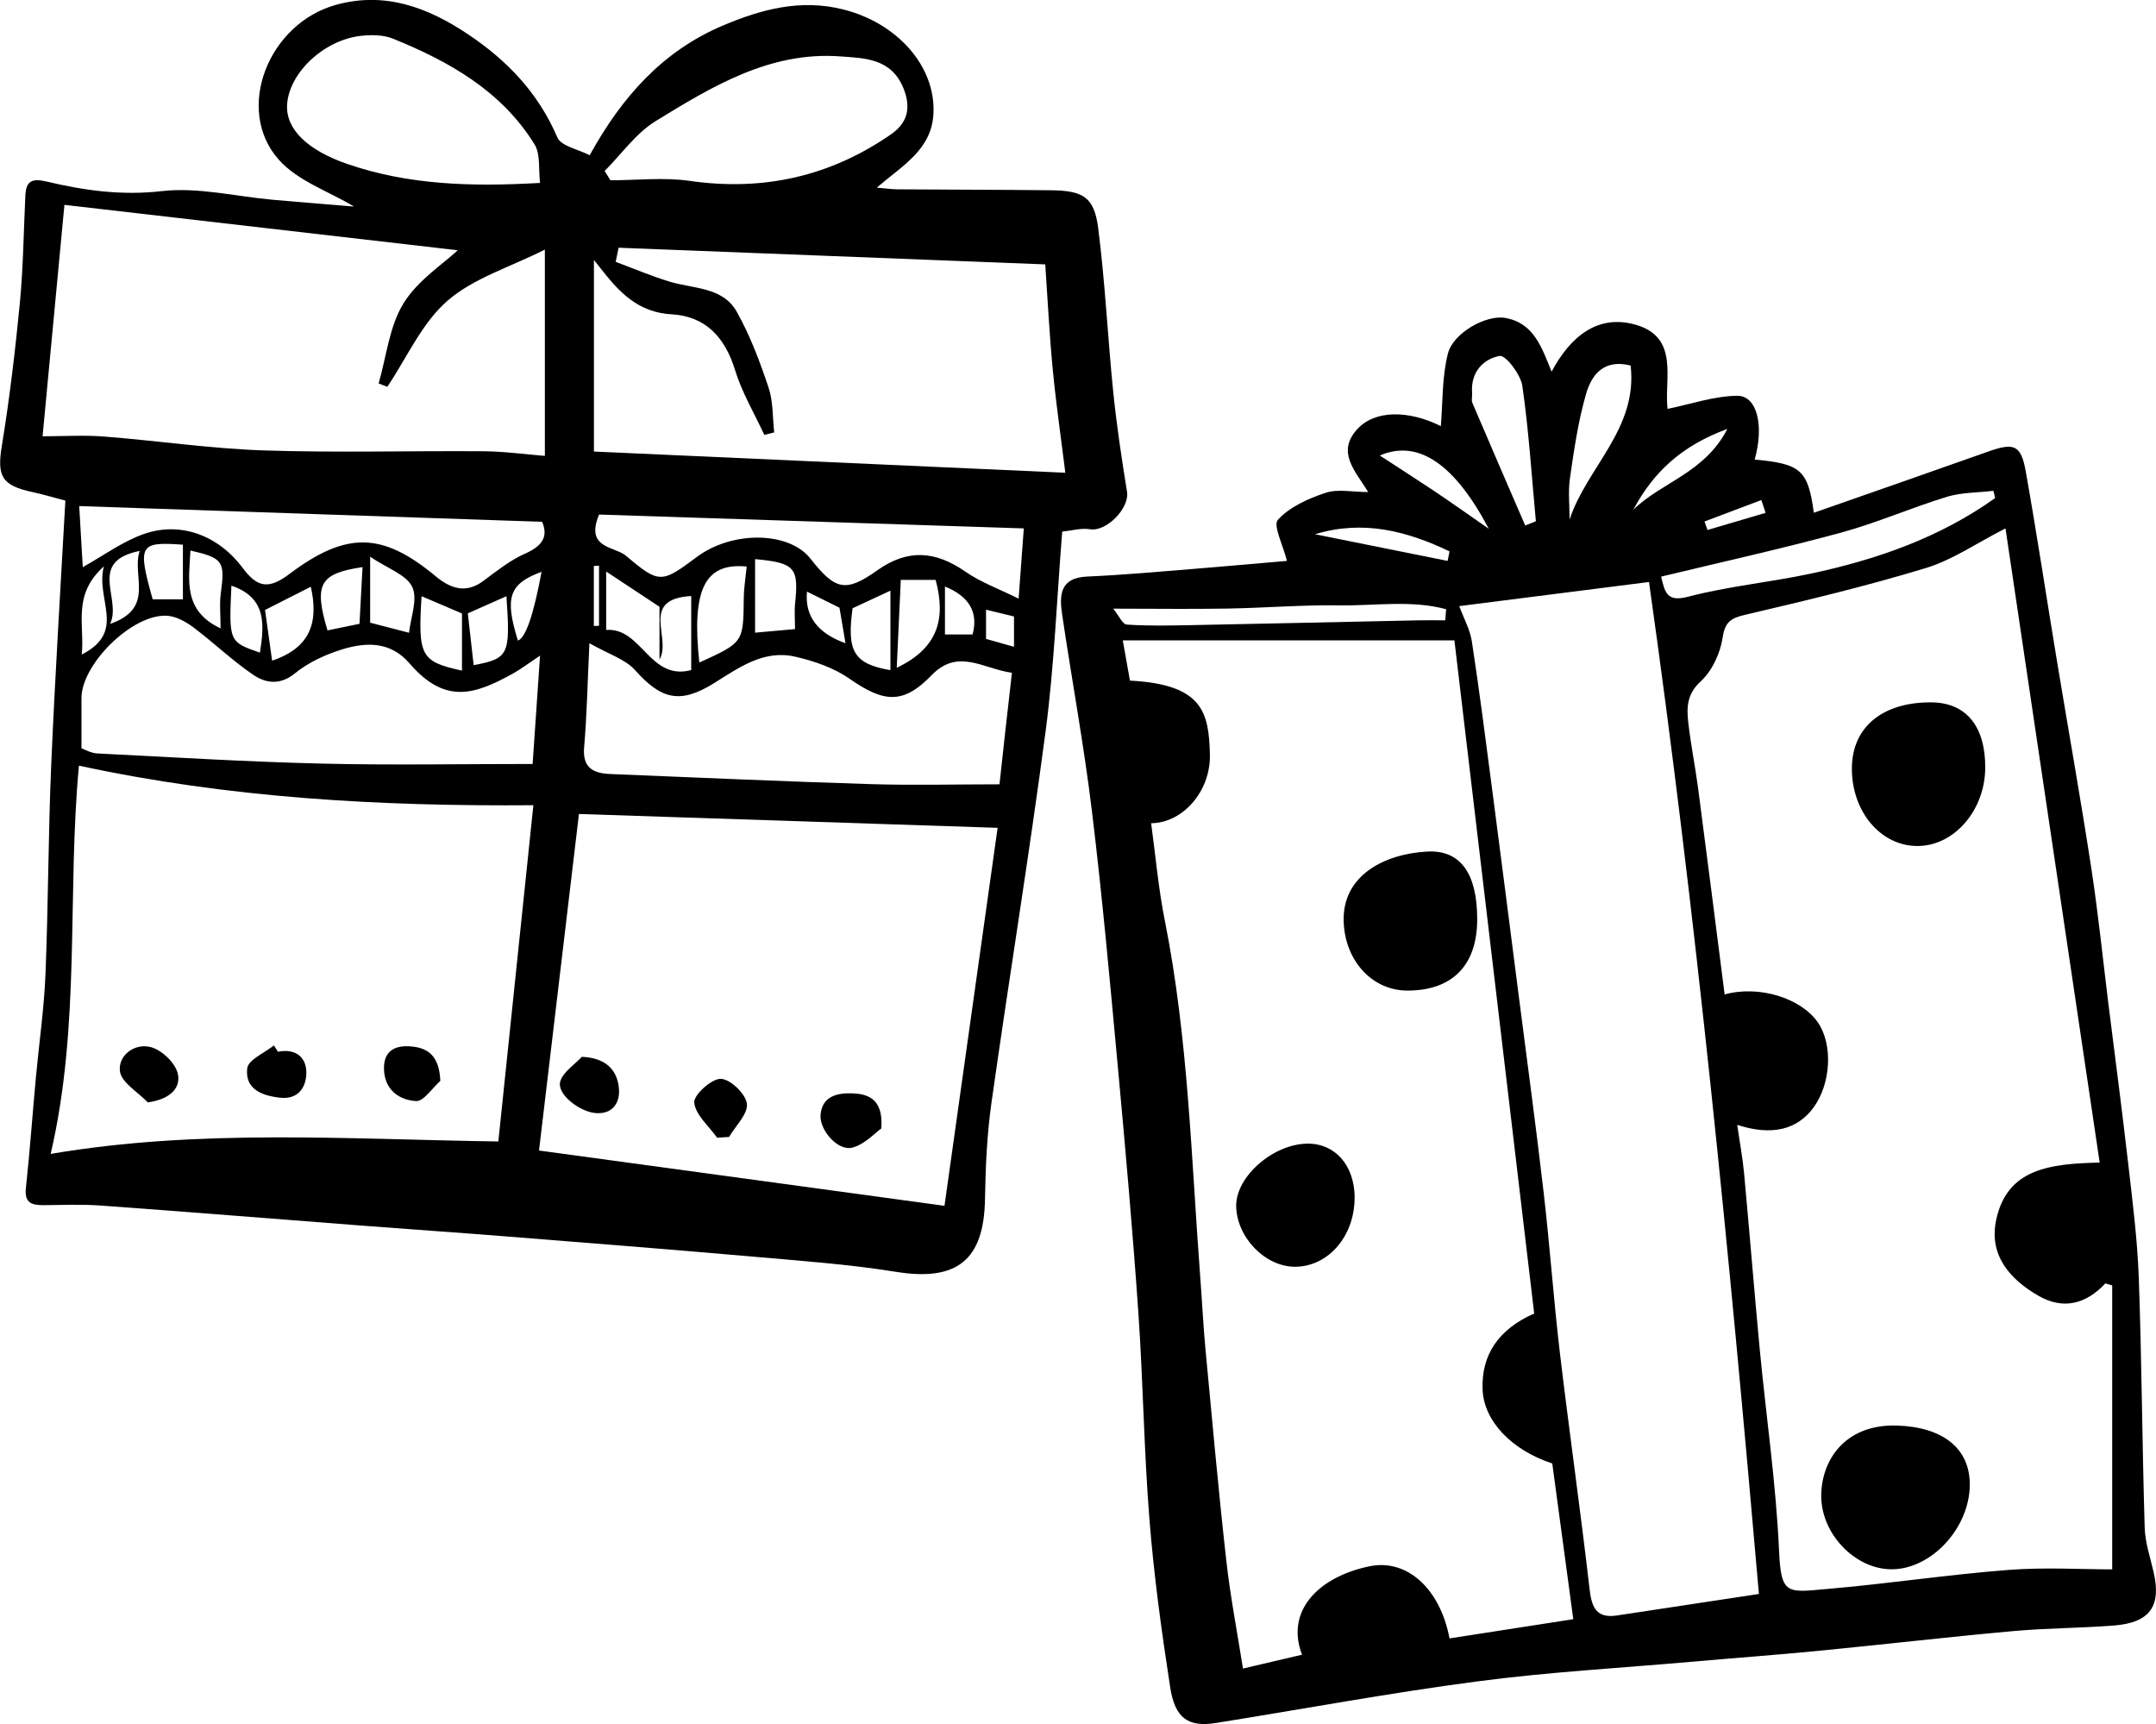
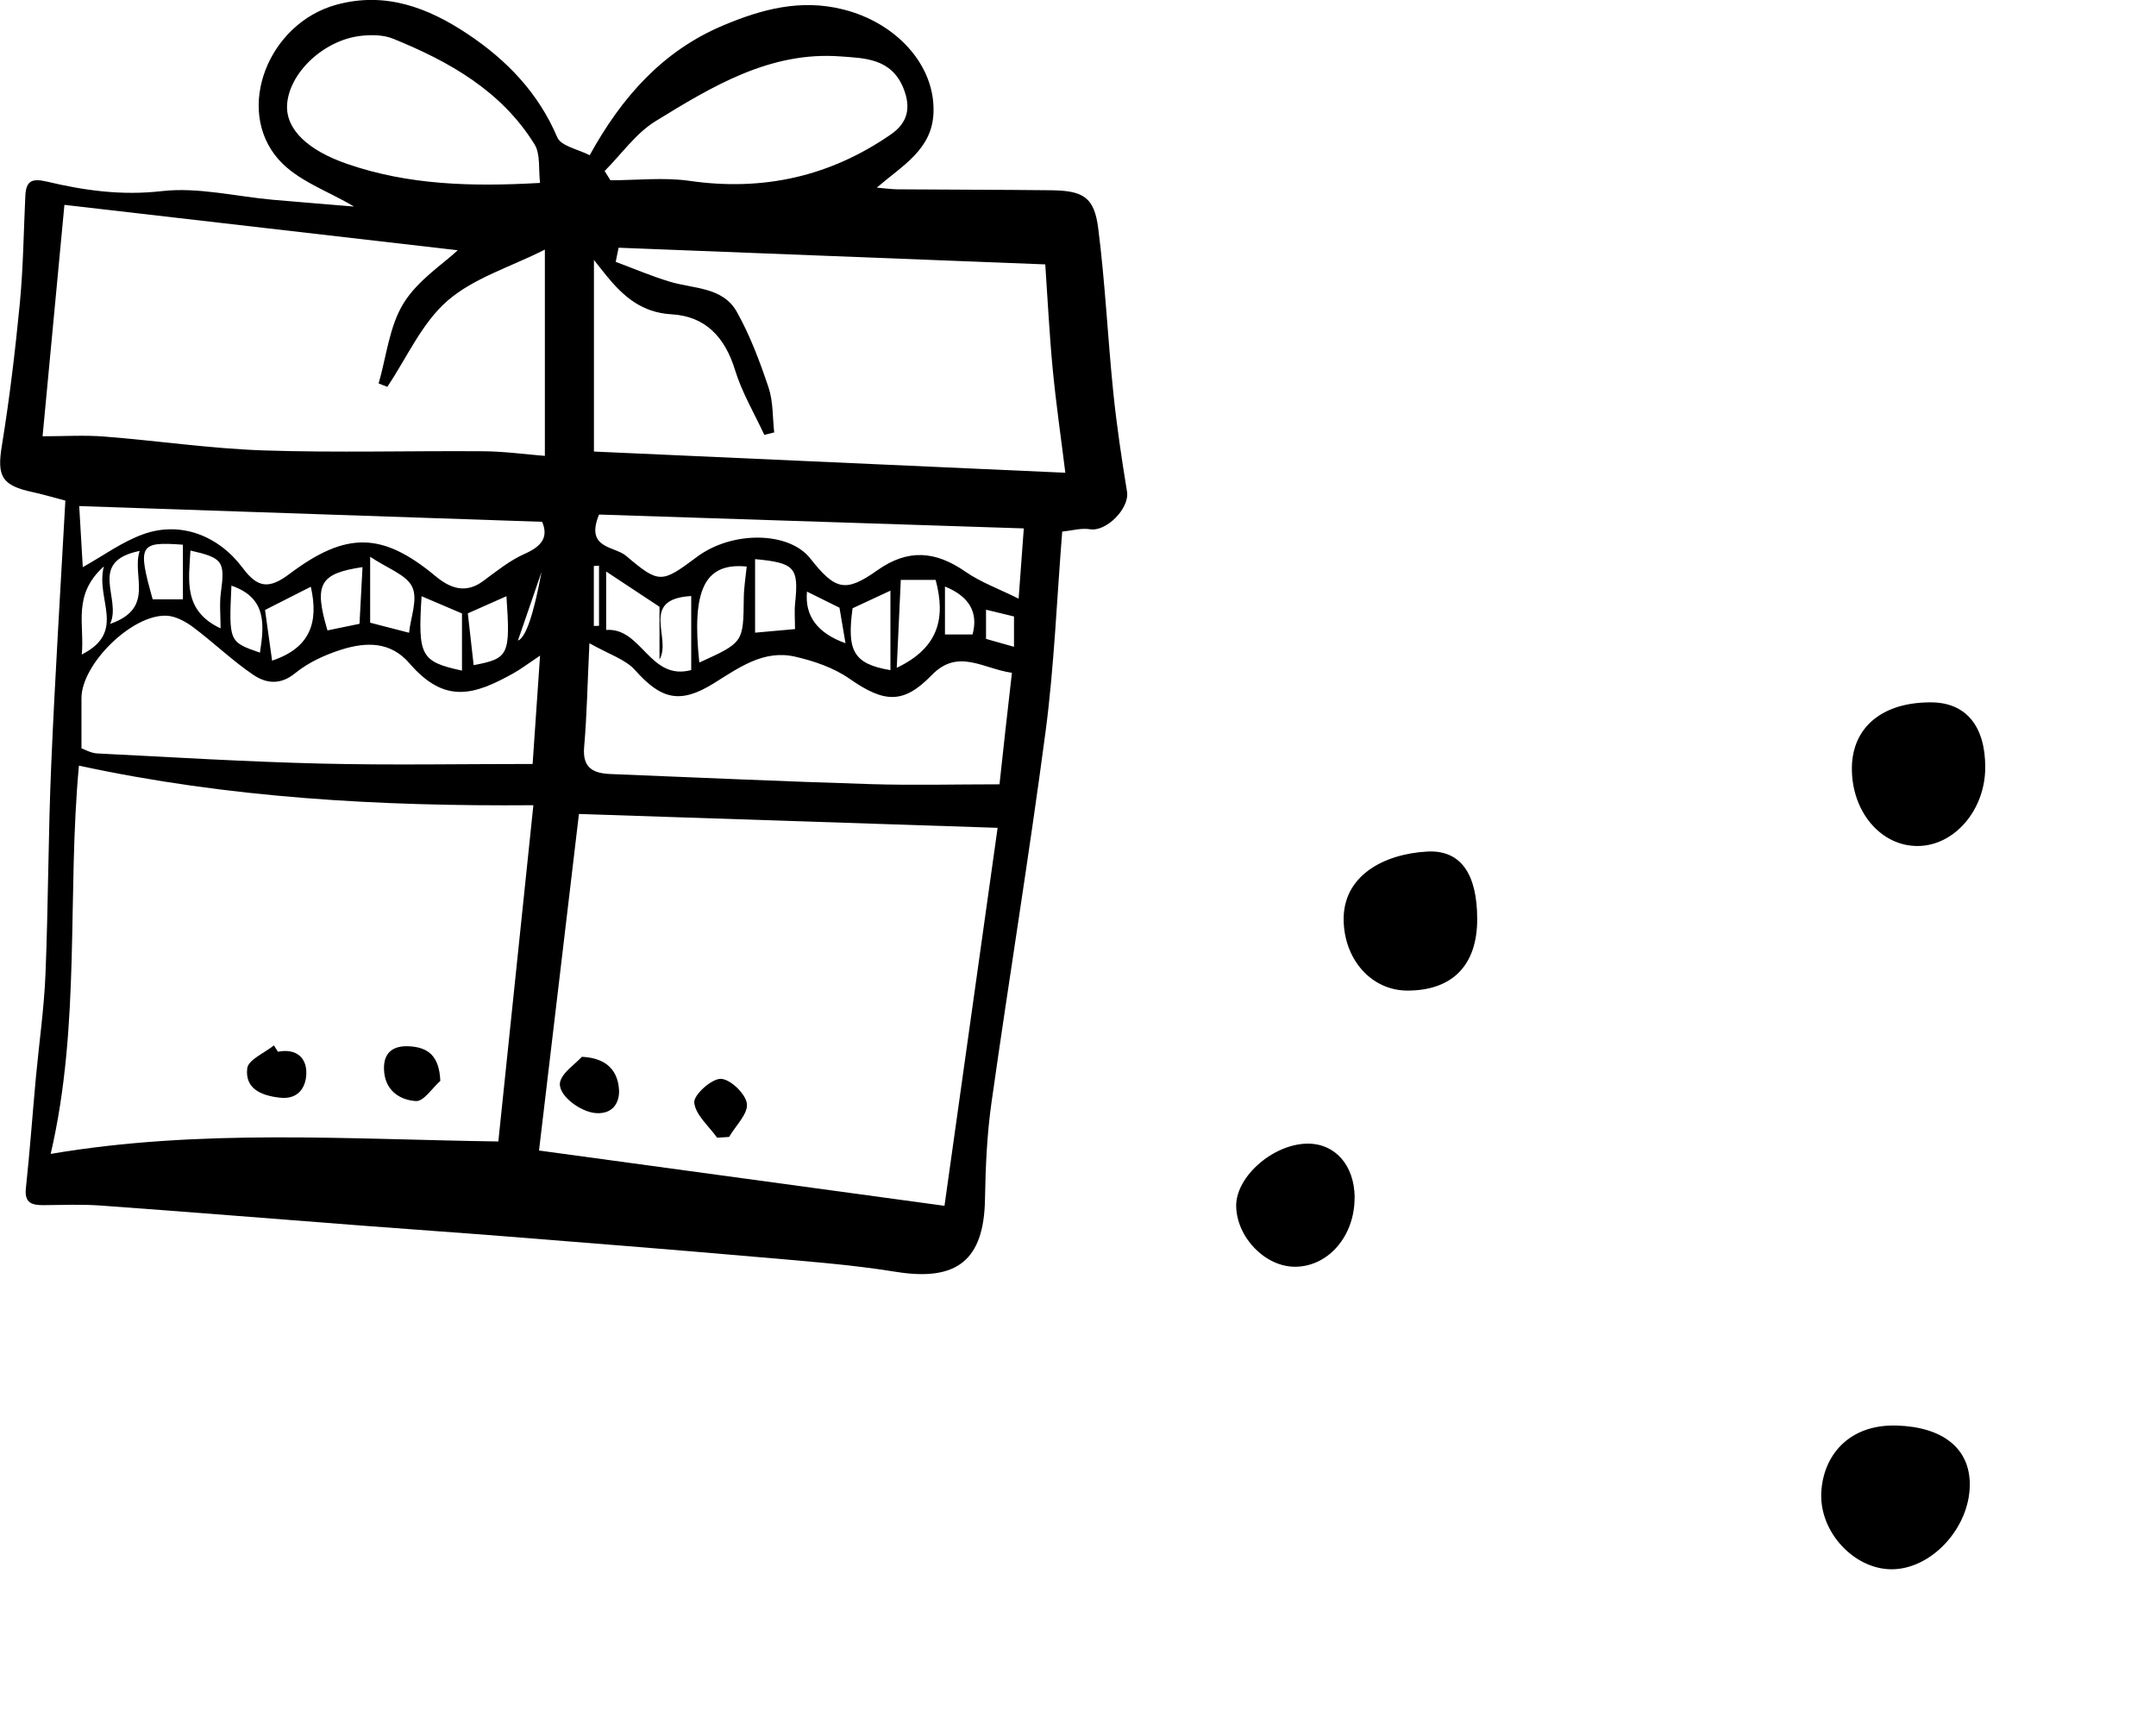
<svg xmlns="http://www.w3.org/2000/svg" id="Vrstva_2" viewBox="0 0 228.91 183.05">
  <g id="Vrstva_3">
    <g>
-       <path d="m112.78,56.43c-.58,7.23-.85,14.25-1.76,21.18-1.74,13.17-3.89,26.29-5.75,39.45-.48,3.38-.63,6.81-.69,10.23-.1,6.52-2.99,8.78-9.45,7.74-5.04-.81-10.16-1.17-15.26-1.62-8.79-.77-17.58-1.46-26.38-2.16-5.03-.4-10.06-.74-15.09-1.13-9.25-.71-18.49-1.46-27.74-2.13-1.99-.14-3.99-.06-5.99-.04-1.26.01-2.1-.2-1.92-1.81.42-3.91.7-7.83,1.06-11.74.34-3.66.87-7.32,1.02-10.99.3-7.41.29-14.83.61-22.24.4-9.36.99-18.71,1.5-28.02-1.43-.38-2.44-.68-3.46-.9-3.34-.71-3.81-1.71-3.28-4.95.82-5.02,1.42-10.08,1.91-15.15.36-3.77.4-7.58.58-11.37.08-1.56.67-1.88,2.29-1.5,3.99.95,7.96,1.5,12.21,1.01,3.84-.44,7.85.57,11.78.92,2.95.26,5.9.49,8.62.72-2.69-1.62-6.03-2.73-8.03-5.02-4.67-5.33-1.06-14.44,6.16-16.41,5.16-1.41,9.69.28,13.93,3.11,4.17,2.78,7.5,6.24,9.52,10.97.4.94,2.23,1.27,3.44,1.9,3.42-6.21,7.78-11.09,14.17-13.78,4.06-1.71,8.19-2.84,12.74-1.7,5.68,1.42,9.82,5.97,9.59,11.02-.17,3.86-3.26,5.53-6.02,7.9.9.08,1.54.17,2.19.18,5.44.04,10.89.04,16.33.1,3.4.04,4.57.73,4.99,4.02.74,5.78,1.01,11.62,1.6,17.42.36,3.53.89,7.05,1.46,10.56.29,1.76-2.19,4.28-3.93,3.99-.91-.15-1.9.14-2.94.25ZM8.38,81.29c-1.27,13.63.21,27.45-3,41.22,15.84-2.69,31.51-1.55,47.53-1.32,1.23-11.76,2.46-23.55,3.72-35.7-16.39.13-32.44-.78-48.24-4.2Zm53.09,5.12c-1.39,11.72-2.79,23.55-4.24,35.74,14.71,2.01,29.06,3.96,43.05,5.87,1.9-13.5,3.79-26.98,5.64-40.13-15.1-.5-29.58-.98-44.45-1.47ZM6.84,21.75c-.8,8.46-1.57,16.7-2.32,24.57,2.27,0,4.43-.14,6.56.03,5.64.44,11.26,1.28,16.9,1.47,7.79.26,15.6.03,23.4.09,2.21.02,4.42.33,6.47.49v-21.9c-3.68,1.86-7.57,3.02-10.35,5.44-2.72,2.37-4.3,6.04-6.38,9.13-.31-.12-.61-.24-.92-.36.83-2.86,1.13-6.05,2.64-8.5,1.51-2.46,4.22-4.19,5.76-5.64-13.42-1.55-27.62-3.19-41.76-4.82Zm104.14,6.32c-14.89-.58-30.1-1.18-45.3-1.77-.1.5-.2,1-.31,1.5,1.9.71,3.78,1.51,5.72,2.1,2.53.77,5.64.55,7.13,3.19,1.42,2.52,2.45,5.29,3.38,8.05.5,1.49.42,3.17.6,4.77-.35.09-.7.17-1.05.26-1.06-2.29-2.38-4.5-3.11-6.89-1.07-3.48-3.14-5.71-6.74-5.91-3.16-.18-5.12-1.9-6.92-4.11-.47-.58-.93-1.17-1.32-1.66v20.34c16.83.76,33.17,1.49,50.05,2.25-.45-3.64-.98-7.26-1.33-10.9-.36-3.71-.54-7.44-.8-11.2Zm-53.63,41.53c-1.42.95-2.12,1.49-2.89,1.91-4.06,2.25-7.2,3.31-10.98-1.08-2.02-2.35-4.61-2.27-7.17-1.48-1.76.55-3.56,1.37-4.97,2.52-1.61,1.32-3.13,1.07-4.46.17-2.25-1.53-4.23-3.45-6.41-5.08-.8-.59-1.84-1.15-2.79-1.19-3.67-.16-9.02,5.14-9.03,8.74,0,1.69,0,3.39,0,5.34.33.11.98.5,1.65.54,7.94.4,15.87.89,23.82,1.08,7.4.18,14.8.04,22.43.04.23-3.37.49-7.12.79-11.51Zm5.23-1.31c-.21,4.39-.27,7.72-.56,11.03-.2,2.25,1.01,2.79,2.83,2.86,9.2.37,18.39.79,27.59,1.07,4.49.14,9,.02,13.68.02.18-1.67.39-3.62.61-5.57.23-2.03.46-4.07.71-6.27-3.07-.43-5.72-2.64-8.52.25-3.01,3.11-5.05,2.94-8.71.39-1.67-1.17-3.77-1.89-5.78-2.35-3.35-.77-5.96,1.16-8.65,2.83-3.62,2.25-5.61,1.67-8.36-1.41-1.02-1.14-2.74-1.66-4.84-2.85Zm-5.24-48.87c-.18-1.46.06-3.06-.59-4.1-3.51-5.67-9.05-8.79-15.01-11.21-1.03-.42-2.32-.43-3.45-.3-3.97.46-7.64,3.99-7.81,7.35-.13,2.6,2.24,4.82,6.4,6.25,6.48,2.23,13.14,2.43,20.47,2.01Zm6.86-1.26c.2.33.41.65.61.98,2.8,0,5.65-.33,8.39.06,7.82,1.13,14.93-.46,21.39-4.93,1.75-1.21,2.19-2.79,1.32-4.93-1.3-3.17-4.15-3.16-6.67-3.35-7.47-.56-13.62,3.18-19.63,6.87-2.1,1.29-3.62,3.5-5.41,5.29ZM8.78,60.22c2.19-1.22,4.21-2.72,6.48-3.52,3.93-1.39,7.95.17,10.51,3.6,1.58,2.12,2.78,2.28,4.97.63,6.03-4.53,9.85-4.45,15.49.23,1.51,1.26,3.17,1.94,5.07.53,1.42-1.05,2.84-2.2,4.43-2.9,1.8-.8,2.52-1.77,1.83-3.39-16.54-.56-32.94-1.12-49.15-1.67.14,2.32.27,4.55.38,6.48Zm54.82-5.58c-1.5,3.63,1.66,3.34,2.87,4.37,3.53,3,3.78,2.91,7.52.12,3.75-2.8,9.77-2.72,12.04.16,2.65,3.36,3.72,3.67,7.13,1.25,3.27-2.31,6.2-2.03,9.35.16,1.63,1.13,3.56,1.82,5.64,2.86.2-2.79.37-5.05.55-7.46-15.14-.49-30.21-.98-45.1-1.47Zm.76,12.24c3.78-.28,4.61,5.44,9.03,4.26v-7.86c-5.56.32-2.03,4.46-3.37,6.74v-5.6c-2.15-1.42-3.83-2.54-5.66-3.74v6.21Zm14.92-6.73c-4.45-.44-5.87,2.42-5.03,10.19,4.69-2.13,4.67-2.13,4.72-6.83.01-1.12.2-2.24.31-3.36Zm16.36,1.42c-.14,3.05-.28,6.06-.43,9.33,4.48-2.13,5.21-5.31,4.13-9.33h-3.71Zm-15.47-2.22v7.82c1.38-.12,2.69-.24,4.24-.38,0-.97-.08-1.86.01-2.73.39-3.8,0-4.3-4.26-4.7Zm10.35,5.23c-.6,4.45.02,5.9,4.02,6.57v-8.44c-1.49.69-2.76,1.28-4.02,1.87Zm-51.22-5.47v7c1.42.37,2.76.72,4.13,1.07.17-1.62.95-3.57.34-4.86-.61-1.3-2.6-1.95-4.47-3.21Zm9.75,6.02c-1.53-.65-2.89-1.23-4.29-1.83-.4,6.37-.08,6.94,4.29,7.9v-6.07Zm-16.04-2.84c-1.63.83-3.09,1.57-4.87,2.47.24,1.69.49,3.54.75,5.38,4.11-1.37,4.95-4.13,4.11-7.85Zm5.48-2.08c-4.56.68-5.18,1.8-3.72,6.72,1.26-.26,2.52-.51,3.4-.7.11-2.17.22-4.1.32-6.02Zm15.28,3.09c-1.46.65-2.86,1.27-4.1,1.82.23,2,.42,3.75.62,5.5,3.74-.71,3.91-1.07,3.48-7.33Zm-34.35.33v-5.8c-4.64-.34-4.83.02-3.21,5.8h3.21Zm4,3.09c0-1.44-.13-2.63.03-3.79.45-3.32.24-3.69-3.23-4.48-.16,3.12-.82,6.38,3.21,8.27Zm-11.73-.48c4.84-1.68,2.26-5.1,3.14-7.75-5.61,1.14-1.86,5.06-3.14,7.75Zm12.88-4.06c-.27,5.95-.27,5.97,3.03,7.11.46-2.95.74-5.83-3.03-7.11Zm30.42,5.83q1.24-.45,2.51-7.3c-3.44,1.27-3.95,2.69-2.51,7.3Zm-46.31,1.48c4.82-2.44,1.42-5.86,2.35-9.36-3.4,3.05-2.02,6.22-2.35,9.36Zm94.58-2.13q.95-3.51-2.93-5.09v5.09h2.93Zm-17.58-4.55q-.37,3.89,4.09,5.48c-.23-1.34-.45-2.64-.64-3.77-1.22-.6-2.32-1.15-3.45-1.71Zm21.98,2.64c-1-.24-1.9-.46-2.97-.72v3.1c.95.27,1.85.52,2.97.84v-3.22Zm-44.06-5.39c-.18.01-.36.02-.55.03v6.37c.18,0,.36-.01.55-.02v-6.38Z" />
-       <path d="m186.3,48.79c4.87.45,5.67,1.09,6.28,5.65,6.29-2.2,12.43-4.34,18.55-6.51,2.69-.95,3.44-.7,3.94,2.06,1.2,6.74,2.22,13.52,3.34,20.28,1.21,7.3,2.51,14.58,3.63,21.9.73,4.77,1.22,9.57,1.81,14.36.7,5.59,1.44,11.18,2.08,16.77.47,4.1,1,8.2,1.15,12.31.32,8.86.36,17.73.63,26.59.05,1.57.58,3.13.94,4.68.85,3.63-.37,5.4-4.2,5.7-3.55.28-7.12.27-10.67.59-6.88.62-13.75,1.42-20.62,2.09-4.47.44-8.96.76-13.44,1.16-7.62.67-15.26,1.09-22.84,2.09-9.3,1.22-18.53,2.94-27.79,4.42-2.9.46-4.34-.47-4.85-3.81-.91-5.91-1.73-11.86-2.2-17.82-.58-7.27-.67-14.58-1.17-21.85-.6-8.69-1.37-17.36-2.17-26.03-.84-9.09-1.66-18.18-2.76-27.25-.84-6.98-2.13-13.91-3.16-20.87-.31-2.07-.29-3.96,2.66-4.09,3.77-.16,7.53-.51,11.29-.81,3.45-.28,6.9-.59,9.91-.85-.41-1.67-1.5-3.77-.96-4.37,1.26-1.37,3.23-2.25,5.07-2.86,1.28-.43,2.82-.08,4.52-.08-1.39-2.26-3.4-4.23-1.16-6.68,1.86-2.04,5.44-2.03,8.87-.32.21-2.46.11-5.17.75-7.7.55-2.19,4.04-4.13,6.06-3.79,3.05.52,3.89,3.1,4.95,5.71,1.94-3.65,4.87-6.19,9-4.96,4.58,1.36,2.94,5.75,3.31,8.91,2.47-.5,4.92-1.36,7.39-1.39,2.1-.03,2.89,3.14,1.86,6.77Zm-1.85,70.64c.27,1.91.57,3.49.72,5.08.58,6.25,1.08,12.52,1.67,18.77.68,7.13,1.73,14.24,2.05,21.39.21,4.72.88,4.4,5.11,4.03,6.42-.55,12.8-1.52,19.22-2.02,3.85-.3,7.75-.06,11.04-.06v-30.15c-.24-.07-.48-.14-.73-.21-2.08,2.23-4.5,2.8-7.07,1.33-3.08-1.76-5.33-4.34-4.51-8.11,1.17-5.42,5.71-5.93,10.98-6.05-3.36-22.62-6.67-44.91-10-67.33-3.03,1.54-5.6,3.34-8.46,4.21-6.3,1.92-12.72,3.45-19.13,4.95-1.56.36-2.19.74-2.45,2.47-.25,1.64-1.11,3.5-2.31,4.6-1.49,1.36-1.51,2.79-1.33,4.38.26,2.3.72,4.57,1.03,6.87.96,7.32,1.89,14.65,2.83,22,3.64-1.01,8.08.38,9.88,2.94,1.63,2.33,1.43,6.49-.43,9.05-1.71,2.35-4.4,3.06-8.1,1.86Zm-21.56,20.02c-2.8-23.63-5.61-47.31-8.47-71.46h-35.21c.23,1.29.5,2.8.76,4.27,7.74.4,8.36,3.37,8.49,7.76.12,4.05-2.95,7.37-6.24,7.38.47,3.44.77,6.92,1.45,10.32,2.5,12.54,2.81,25.28,3.77,37.96.2,2.6.32,5.21.57,7.8.7,7.4,1.36,14.81,2.19,22.2.42,3.78,1.15,7.52,1.77,11.47,2.3-.54,4.28-1,6.27-1.47-1.81-4.72,1.85-8.3,7.18-9.39,3.95-.81,7.48,2.35,8.48,7.66,4.39-.68,8.79-1.37,13.14-2.04-.75-5.59-1.49-11.05-2.23-16.53-4.36-1.44-7.27-4.53-7.4-7.86-.14-3.67,1.69-6.4,5.49-8.07Zm-7.95-75.08c.45,1.23,1.13,2.44,1.33,3.71.82,5.37,1.51,10.76,2.21,16.14.94,7.17,1.85,14.34,2.77,21.51.9,7,1.85,14,2.66,21.01.65,5.6,1.04,11.23,1.7,16.82,1,8.42,2.2,16.81,3.17,25.23.23,1.98.8,3.05,2.93,2.72,4.99-.76,9.99-1.51,15.04-2.28-3.14-36.17-6.66-72.05-11.67-107.44-7.17.91-13.65,1.74-20.14,2.56Zm56.89-11.5l-.18-.76c-1.65.2-3.36.16-4.92.63-3.79,1.16-7.45,2.77-11.26,3.81-6.29,1.71-12.67,3.12-19.1,4.67.41,1.82.7,2.7,2.88,2.13,4.21-1.1,8.6-1.52,12.87-2.42,7.05-1.49,13.79-3.82,19.71-8.05Zm-49.88,2.92c.37-.15.75-.3,1.12-.45-.45-4.8-.75-9.62-1.44-14.38-.18-1.22-1.78-3.29-2.41-3.17-1.75.32-3.09,1.74-2.92,3.91.03.36-.1.77.03,1.08,1.85,4.35,3.74,8.68,5.61,13.02Zm-8.5,10.07l.09-1.18c-3.65-.99-7.51-.36-11.25-.41-3.97-.06-7.94.27-11.92.34-3.92.07-7.84.01-12.18.01.59.71.99,1.66,1.45,1.69,2.27.16,4.56.1,6.84.06,8.05-.16,16.09-.34,24.14-.51.94-.02,1.89,0,2.83,0Zm19.68-27.05c-2.87-.73-4.16,1.01-4.74,3.04-.83,2.89-1.27,5.91-1.7,8.9-.21,1.44-.04,2.93-.04,4.4,1.84-5.55,7.26-9.64,6.48-16.33Zm-26.63,9.55c2.07,1.35,3.9,2.52,5.7,3.72,1.85,1.24,3.67,2.53,5.87,4.06-3.61-6.84-7.47-9.54-11.57-7.78Zm7.2,11.19c.07-.34.14-.67.2-1.01-4.5-2.15-9.15-3.38-14.28-1.82,4.69.94,9.38,1.89,14.07,2.83Zm19.71-5.42c2.93-2.91,7.58-3.9,9.99-8.59-4.87,1.78-7.88,4.62-9.99,8.59Zm7.56,1.23c.11.3.21.61.32.91,2.06-.61,4.11-1.22,6.17-1.82-.15-.45-.3-.91-.45-1.36-2.01.76-4.02,1.52-6.04,2.28Z" />
-       <path d="m15.7,117.05c-1.05-1.11-2.84-2.13-2.97-3.34-.19-1.66,1.57-3.01,3.31-2.53,1.16.32,2.55,1.65,2.83,2.78.36,1.47-.7,2.73-3.17,3.08Z" />
+       <path d="m112.78,56.43c-.58,7.23-.85,14.25-1.76,21.18-1.74,13.17-3.89,26.29-5.75,39.45-.48,3.38-.63,6.81-.69,10.23-.1,6.52-2.99,8.78-9.45,7.74-5.04-.81-10.16-1.17-15.26-1.62-8.79-.77-17.58-1.46-26.38-2.16-5.03-.4-10.06-.74-15.09-1.13-9.25-.71-18.49-1.46-27.74-2.13-1.99-.14-3.99-.06-5.99-.04-1.26.01-2.1-.2-1.92-1.81.42-3.91.7-7.83,1.06-11.74.34-3.66.87-7.32,1.02-10.99.3-7.41.29-14.83.61-22.24.4-9.36.99-18.71,1.5-28.02-1.43-.38-2.44-.68-3.46-.9-3.34-.71-3.81-1.71-3.28-4.95.82-5.02,1.42-10.08,1.91-15.15.36-3.77.4-7.58.58-11.37.08-1.56.67-1.88,2.29-1.5,3.99.95,7.96,1.5,12.21,1.01,3.84-.44,7.85.57,11.78.92,2.95.26,5.9.49,8.62.72-2.69-1.62-6.03-2.73-8.03-5.02-4.67-5.33-1.06-14.44,6.16-16.41,5.16-1.41,9.69.28,13.93,3.11,4.17,2.78,7.5,6.24,9.52,10.97.4.94,2.23,1.27,3.44,1.9,3.42-6.21,7.78-11.09,14.17-13.78,4.06-1.71,8.19-2.84,12.74-1.7,5.68,1.42,9.82,5.97,9.59,11.02-.17,3.86-3.26,5.53-6.02,7.9.9.08,1.54.17,2.19.18,5.44.04,10.89.04,16.33.1,3.4.04,4.57.73,4.99,4.02.74,5.78,1.01,11.62,1.6,17.42.36,3.53.89,7.05,1.46,10.56.29,1.76-2.19,4.28-3.93,3.99-.91-.15-1.9.14-2.94.25ZM8.38,81.29c-1.27,13.63.21,27.45-3,41.22,15.84-2.69,31.51-1.55,47.53-1.32,1.23-11.76,2.46-23.55,3.72-35.7-16.39.13-32.44-.78-48.24-4.2Zm53.09,5.12c-1.39,11.72-2.79,23.55-4.24,35.74,14.71,2.01,29.06,3.96,43.05,5.87,1.9-13.5,3.79-26.98,5.64-40.13-15.1-.5-29.58-.98-44.45-1.47ZM6.84,21.75c-.8,8.46-1.57,16.7-2.32,24.57,2.27,0,4.43-.14,6.56.03,5.64.44,11.26,1.28,16.9,1.47,7.79.26,15.6.03,23.4.09,2.21.02,4.42.33,6.47.49v-21.9c-3.68,1.86-7.57,3.02-10.35,5.44-2.72,2.37-4.3,6.04-6.38,9.13-.31-.12-.61-.24-.92-.36.83-2.86,1.13-6.05,2.64-8.5,1.51-2.46,4.22-4.19,5.76-5.64-13.42-1.55-27.62-3.19-41.76-4.82Zm104.14,6.32c-14.89-.58-30.1-1.18-45.3-1.77-.1.5-.2,1-.31,1.5,1.9.71,3.78,1.51,5.72,2.1,2.53.77,5.64.55,7.13,3.19,1.42,2.52,2.45,5.29,3.38,8.05.5,1.49.42,3.17.6,4.77-.35.09-.7.17-1.05.26-1.06-2.29-2.38-4.5-3.11-6.89-1.07-3.48-3.14-5.71-6.74-5.91-3.16-.18-5.12-1.9-6.92-4.11-.47-.58-.93-1.17-1.32-1.66v20.34c16.83.76,33.17,1.49,50.05,2.25-.45-3.64-.98-7.26-1.33-10.9-.36-3.71-.54-7.44-.8-11.2Zm-53.63,41.53c-1.42.95-2.12,1.49-2.89,1.91-4.06,2.25-7.2,3.31-10.98-1.08-2.02-2.35-4.61-2.27-7.17-1.48-1.76.55-3.56,1.37-4.97,2.52-1.61,1.32-3.13,1.07-4.46.17-2.25-1.53-4.23-3.45-6.41-5.08-.8-.59-1.84-1.15-2.79-1.19-3.67-.16-9.02,5.14-9.03,8.74,0,1.69,0,3.39,0,5.34.33.11.98.5,1.65.54,7.94.4,15.87.89,23.82,1.08,7.4.18,14.8.04,22.43.04.23-3.37.49-7.12.79-11.51Zm5.23-1.31c-.21,4.39-.27,7.72-.56,11.03-.2,2.25,1.01,2.79,2.83,2.86,9.2.37,18.39.79,27.59,1.07,4.49.14,9,.02,13.68.02.18-1.67.39-3.62.61-5.57.23-2.03.46-4.07.71-6.27-3.07-.43-5.72-2.64-8.52.25-3.01,3.11-5.05,2.94-8.71.39-1.67-1.17-3.77-1.89-5.78-2.35-3.35-.77-5.96,1.16-8.65,2.83-3.62,2.25-5.61,1.67-8.36-1.41-1.02-1.14-2.74-1.66-4.84-2.85Zm-5.24-48.87c-.18-1.46.06-3.06-.59-4.1-3.51-5.67-9.05-8.79-15.01-11.21-1.03-.42-2.32-.43-3.45-.3-3.97.46-7.64,3.99-7.81,7.35-.13,2.6,2.24,4.82,6.4,6.25,6.48,2.23,13.14,2.43,20.47,2.01Zm6.86-1.26c.2.33.41.65.61.98,2.8,0,5.65-.33,8.39.06,7.82,1.13,14.93-.46,21.39-4.93,1.75-1.21,2.19-2.79,1.32-4.93-1.3-3.17-4.15-3.16-6.67-3.35-7.47-.56-13.62,3.18-19.63,6.87-2.1,1.29-3.62,3.5-5.41,5.29ZM8.78,60.22c2.19-1.22,4.21-2.72,6.48-3.52,3.93-1.39,7.95.17,10.51,3.6,1.58,2.12,2.78,2.28,4.97.63,6.03-4.53,9.85-4.45,15.49.23,1.51,1.26,3.17,1.94,5.07.53,1.42-1.05,2.84-2.2,4.43-2.9,1.8-.8,2.52-1.77,1.83-3.39-16.54-.56-32.94-1.12-49.15-1.67.14,2.32.27,4.55.38,6.48Zm54.82-5.58c-1.5,3.63,1.66,3.34,2.87,4.37,3.53,3,3.78,2.91,7.52.12,3.75-2.8,9.77-2.72,12.04.16,2.65,3.36,3.72,3.67,7.13,1.25,3.27-2.31,6.2-2.03,9.35.16,1.63,1.13,3.56,1.82,5.64,2.86.2-2.79.37-5.05.55-7.46-15.14-.49-30.21-.98-45.1-1.47Zm.76,12.24c3.78-.28,4.61,5.44,9.03,4.26v-7.86c-5.56.32-2.03,4.46-3.37,6.74v-5.6c-2.15-1.42-3.83-2.54-5.66-3.74v6.21Zm14.92-6.73c-4.45-.44-5.87,2.42-5.03,10.19,4.69-2.13,4.67-2.13,4.72-6.83.01-1.12.2-2.24.31-3.36Zm16.36,1.42c-.14,3.05-.28,6.06-.43,9.33,4.48-2.13,5.21-5.31,4.13-9.33h-3.71Zm-15.47-2.22v7.82c1.38-.12,2.69-.24,4.24-.38,0-.97-.08-1.86.01-2.73.39-3.8,0-4.3-4.26-4.7Zm10.35,5.23c-.6,4.45.02,5.9,4.02,6.57v-8.44c-1.49.69-2.76,1.28-4.02,1.87Zm-51.22-5.47v7c1.42.37,2.76.72,4.13,1.07.17-1.62.95-3.57.34-4.86-.61-1.3-2.6-1.95-4.47-3.21Zm9.75,6.02c-1.53-.65-2.89-1.23-4.29-1.83-.4,6.37-.08,6.94,4.29,7.9v-6.07Zm-16.04-2.84c-1.63.83-3.09,1.57-4.87,2.47.24,1.69.49,3.54.75,5.38,4.11-1.37,4.95-4.13,4.11-7.85Zm5.48-2.08c-4.56.68-5.18,1.8-3.72,6.72,1.26-.26,2.52-.51,3.4-.7.11-2.17.22-4.1.32-6.02Zm15.28,3.09c-1.46.65-2.86,1.27-4.1,1.82.23,2,.42,3.75.62,5.5,3.74-.71,3.91-1.07,3.48-7.33Zm-34.35.33v-5.8c-4.64-.34-4.83.02-3.21,5.8h3.21Zm4,3.09c0-1.44-.13-2.63.03-3.79.45-3.32.24-3.69-3.23-4.48-.16,3.12-.82,6.38,3.21,8.27Zm-11.73-.48c4.84-1.68,2.26-5.1,3.14-7.75-5.61,1.14-1.86,5.06-3.14,7.75Zm12.88-4.06c-.27,5.95-.27,5.97,3.03,7.11.46-2.95.74-5.83-3.03-7.11Zm30.42,5.83q1.24-.45,2.51-7.3Zm-46.31,1.48c4.82-2.44,1.42-5.86,2.35-9.36-3.4,3.05-2.02,6.22-2.35,9.36Zm94.58-2.13q.95-3.51-2.93-5.09v5.09h2.93Zm-17.58-4.55q-.37,3.89,4.09,5.48c-.23-1.34-.45-2.64-.64-3.77-1.22-.6-2.32-1.15-3.45-1.71Zm21.98,2.64c-1-.24-1.9-.46-2.97-.72v3.1c.95.27,1.85.52,2.97.84v-3.22Zm-44.06-5.39c-.18.01-.36.02-.55.03v6.37c.18,0,.36-.01.55-.02v-6.38Z" />
      <path d="m29.52,111.66c1.99-.38,3.09.69,3,2.42-.07,1.38-.86,2.68-2.8,2.46-2-.22-3.73-.96-3.47-3.12.11-.91,1.84-1.63,2.83-2.43.14.22.29.45.43.67Z" />
      <path d="m46.75,114.76c-.86.76-1.77,2.19-2.58,2.14-1.8-.11-3.34-1.19-3.4-3.38-.06-1.9,1.12-2.55,2.77-2.43,1.85.13,3.1.95,3.21,3.67Z" />
-       <path d="m93.57,119.81c-.68.48-1.77,1.7-3.08,2.03-1.55.4-3.49-1.88-3.37-3.46.16-2.12,1.98-2.34,3.34-2.3,1.48.05,3.37.42,3.11,3.72Z" />
      <path d="m76.14,120.79c-.88-1.24-2.3-2.42-2.43-3.73-.08-.8,1.82-2.53,2.81-2.52,1,.01,2.64,1.58,2.78,2.63.14,1.08-1.2,2.35-1.89,3.54l-1.27.08Z" />
      <path d="m61.79,112.2c2.86.14,3.8,1.7,3.93,3.45.09,1.22-.5,2.65-2.43,2.53-1.72-.11-4.23-2.02-3.8-3.39.32-1,1.5-1.74,2.29-2.59Z" />
      <path d="m209.14,157.63c-.02,4.61-4.09,9-8.33,8.98-3.93-.02-7.61-3.9-7.44-8.09.16-3.88,2.84-7.33,8.02-7.17,4.85.15,7.76,2.39,7.75,6.28Z" />
      <path d="m210.78,81.51c-.02,4.5-3.27,8.28-7.15,8.31-3.93.03-7.04-3.64-7.01-8.28.03-4.35,3.26-7.01,8.45-6.97,3.67.03,5.73,2.53,5.71,6.94Z" />
      <path d="m156.84,97.59c0,4.87-2.61,7.56-7.36,7.58-3.82.02-6.73-3.22-6.82-7.43-.1-4.74,4.22-7.07,8.86-7.33,3.56-.2,5.32,2.35,5.32,7.18Z" />
      <path d="m143.82,127.13c.03,4.07-2.77,7.34-6.3,7.36-3.17.02-6.2-3.09-6.27-6.42-.06-3.12,3.89-6.6,7.54-6.65,2.96-.04,5.01,2.29,5.04,5.71Z" />
    </g>
  </g>
</svg>